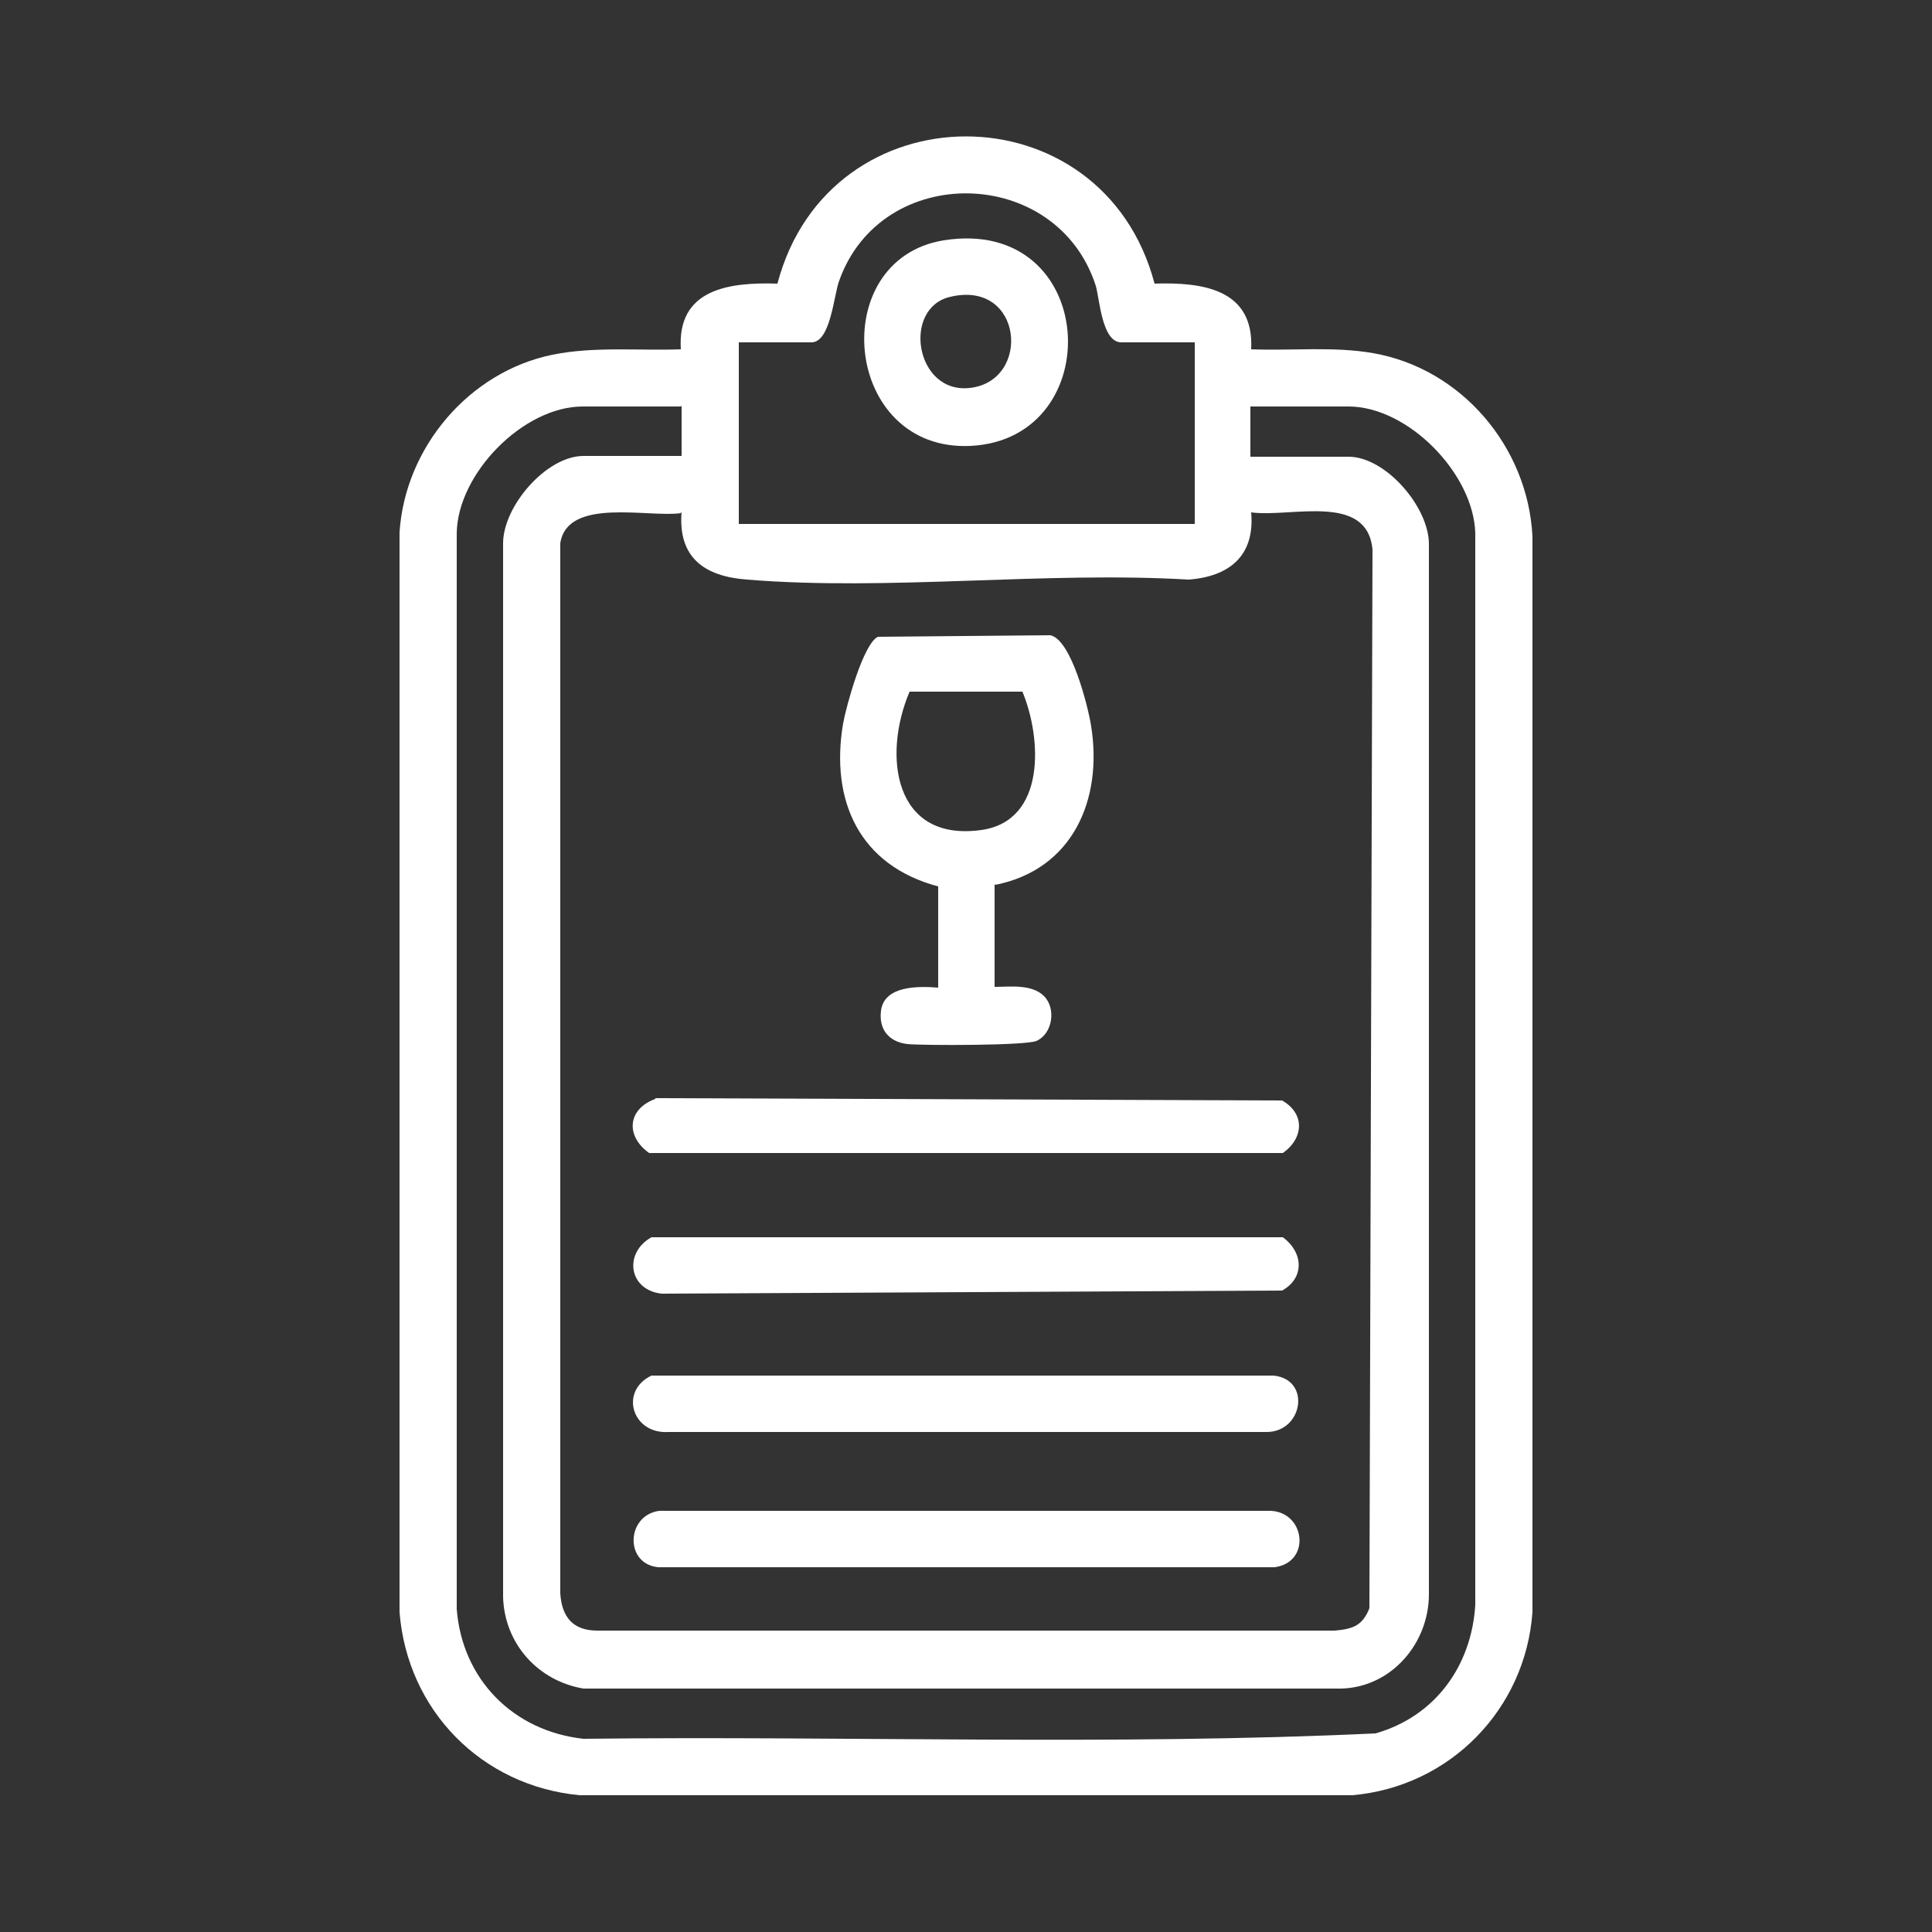
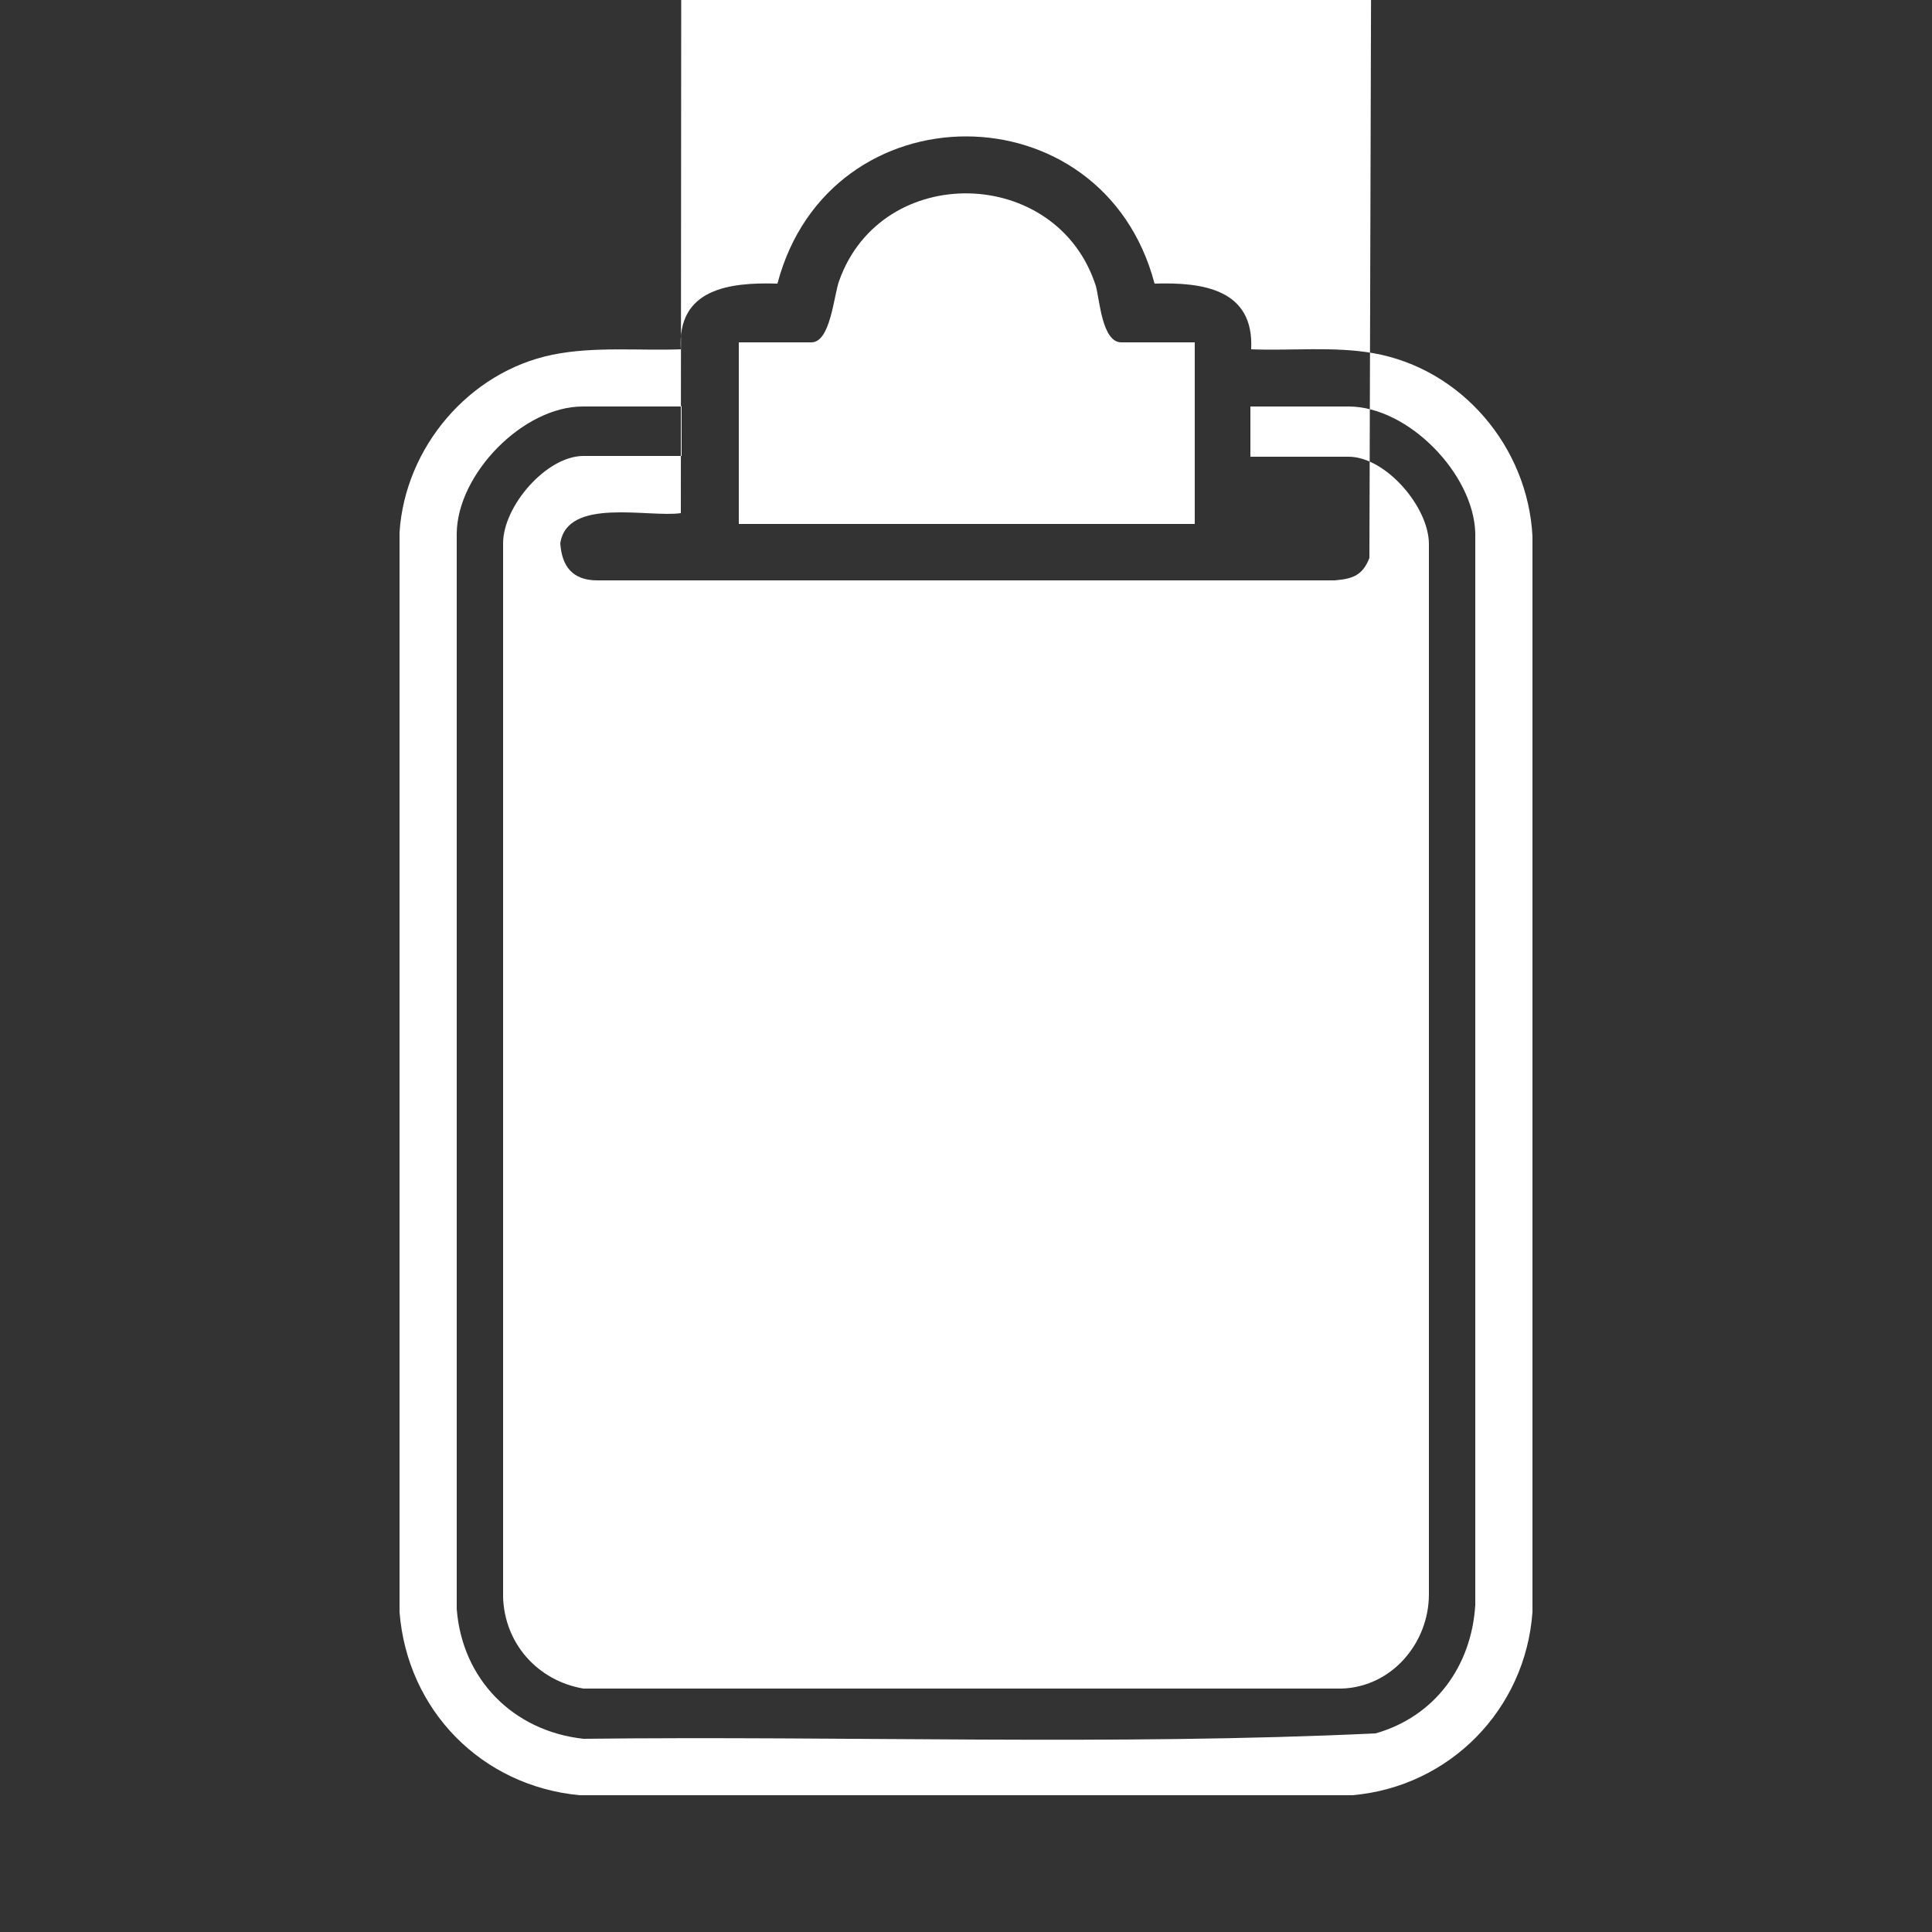
<svg xmlns="http://www.w3.org/2000/svg" id="Layer_1" data-name="Layer 1" viewBox="0 0 25 25">
  <rect x="0" y="0" width="25" height="25" fill="#333333" stroke="none" />
  <defs>
    <style>
      .cls-1 {
        fill: #fff;
      }
    </style>
  </defs>
-   <path class="cls-1" d="M16.19,4.52c.52.02,1.07-.04,1.58.05,1.14.2,2,1.21,2.06,2.37v13.92c-.09,1.26-1.07,2.26-2.33,2.37H7.5c-1.27-.12-2.23-1.1-2.33-2.37V6.89c.07-1.1.9-2.08,1.98-2.3.54-.11,1.12-.05,1.66-.07-.05-.78.62-.87,1.25-.85.67-2.54,4.21-2.54,4.88,0,.62-.02,1.29.07,1.25.85ZM15.45,4.43h-.94c-.25,0-.28-.55-.33-.73-.5-1.56-2.77-1.61-3.32-.07-.07.18-.11.8-.36.8h-.94v2.35h5.9v-2.35ZM8.81,5.26h-1.27c-.77,0-1.62.87-1.63,1.64v13.92c.07.91.73,1.58,1.64,1.68,3.41-.04,6.85.09,10.25-.07.77-.22,1.24-.87,1.29-1.66V6.9c-.02-.77-.87-1.64-1.64-1.64h-1.27v.65h1.27c.48,0,1.04.65,1.04,1.13v13.59c0,.63-.48,1.2-1.13,1.22H7.55c-.59-.1-1.02-.58-1.04-1.18V7.03c0-.48.56-1.13,1.04-1.13h1.27v-.65ZM8.81,6.64c-.42.06-1.47-.21-1.56.39v13.59c.02.3.16.48.48.48h9.54c.23-.02.36-.06.45-.29l.04-13.7c-.07-.74-1.06-.41-1.57-.48.05.56-.28.83-.81.87-1.86-.11-3.88.15-5.71,0-.55-.04-.9-.28-.85-.88Z" />
-   <path class="cls-1" d="M12.87,11.44v1.33c.2,0,.48-.04.64.12s.11.49-.1.58c-.14.06-1.45.06-1.67.04-.24-.03-.37-.19-.34-.43.04-.33.49-.32.74-.3v-1.31c-1.02-.27-1.4-1.11-1.23-2.11.04-.22.26-1.03.45-1.12l2.23-.02c.27.05.49.92.53,1.18.15.95-.24,1.85-1.24,2.05ZM13.23,8.95h-1.46c-.35.82-.21,1.95.93,1.79.84-.12.78-1.19.53-1.79Z" />
-   <path class="cls-1" d="M8.53,19.55h7.87c.49-.02.58.67.09.73h-7.97c-.44-.04-.42-.67.01-.73Z" />
-   <path class="cls-1" d="M8.48,14.21l8.11.03c.3.17.28.49.01.68h-8.2c-.31-.22-.28-.57.08-.7Z" />
-   <path class="cls-1" d="M8.43,17.8h8.05c.49.05.38.73-.09.73h-7.74c-.47.03-.64-.53-.22-.73Z" />
+   <path class="cls-1" d="M16.19,4.52c.52.02,1.07-.04,1.58.05,1.14.2,2,1.21,2.06,2.37v13.92c-.09,1.26-1.07,2.26-2.33,2.37H7.5c-1.27-.12-2.23-1.1-2.33-2.37V6.89c.07-1.1.9-2.08,1.98-2.3.54-.11,1.12-.05,1.66-.07-.05-.78.62-.87,1.25-.85.67-2.54,4.21-2.54,4.88,0,.62-.02,1.29.07,1.25.85ZM15.45,4.43h-.94c-.25,0-.28-.55-.33-.73-.5-1.56-2.77-1.61-3.32-.07-.07.18-.11.8-.36.8h-.94v2.35h5.9v-2.35ZM8.81,5.26h-1.27c-.77,0-1.62.87-1.63,1.64v13.92c.07.91.73,1.58,1.64,1.68,3.41-.04,6.85.09,10.25-.07.77-.22,1.24-.87,1.29-1.66V6.9c-.02-.77-.87-1.64-1.64-1.64h-1.27v.65h1.27c.48,0,1.04.65,1.04,1.13v13.59c0,.63-.48,1.2-1.13,1.22H7.55c-.59-.1-1.02-.58-1.04-1.18V7.03c0-.48.56-1.13,1.04-1.13h1.27v-.65ZM8.81,6.64c-.42.06-1.47-.21-1.56.39c.02.3.16.48.48.48h9.54c.23-.02.36-.06.45-.29l.04-13.7c-.07-.74-1.06-.41-1.57-.48.05.56-.28.83-.81.87-1.86-.11-3.88.15-5.71,0-.55-.04-.9-.28-.85-.88Z" />
  <path class="cls-1" d="M8.43,16.01h8.17c.27.2.28.53-.01.69l-8.03.04c-.43-.05-.49-.53-.13-.73Z" />
  <path class="cls-1" d="M12.21,3.11c2.01-.32,2.15,2.57.35,2.66-1.65.08-1.88-2.41-.35-2.66ZM12.3,3.84c-.63.14-.46,1.26.25,1.18.8-.09.69-1.4-.25-1.18Z" />
</svg>